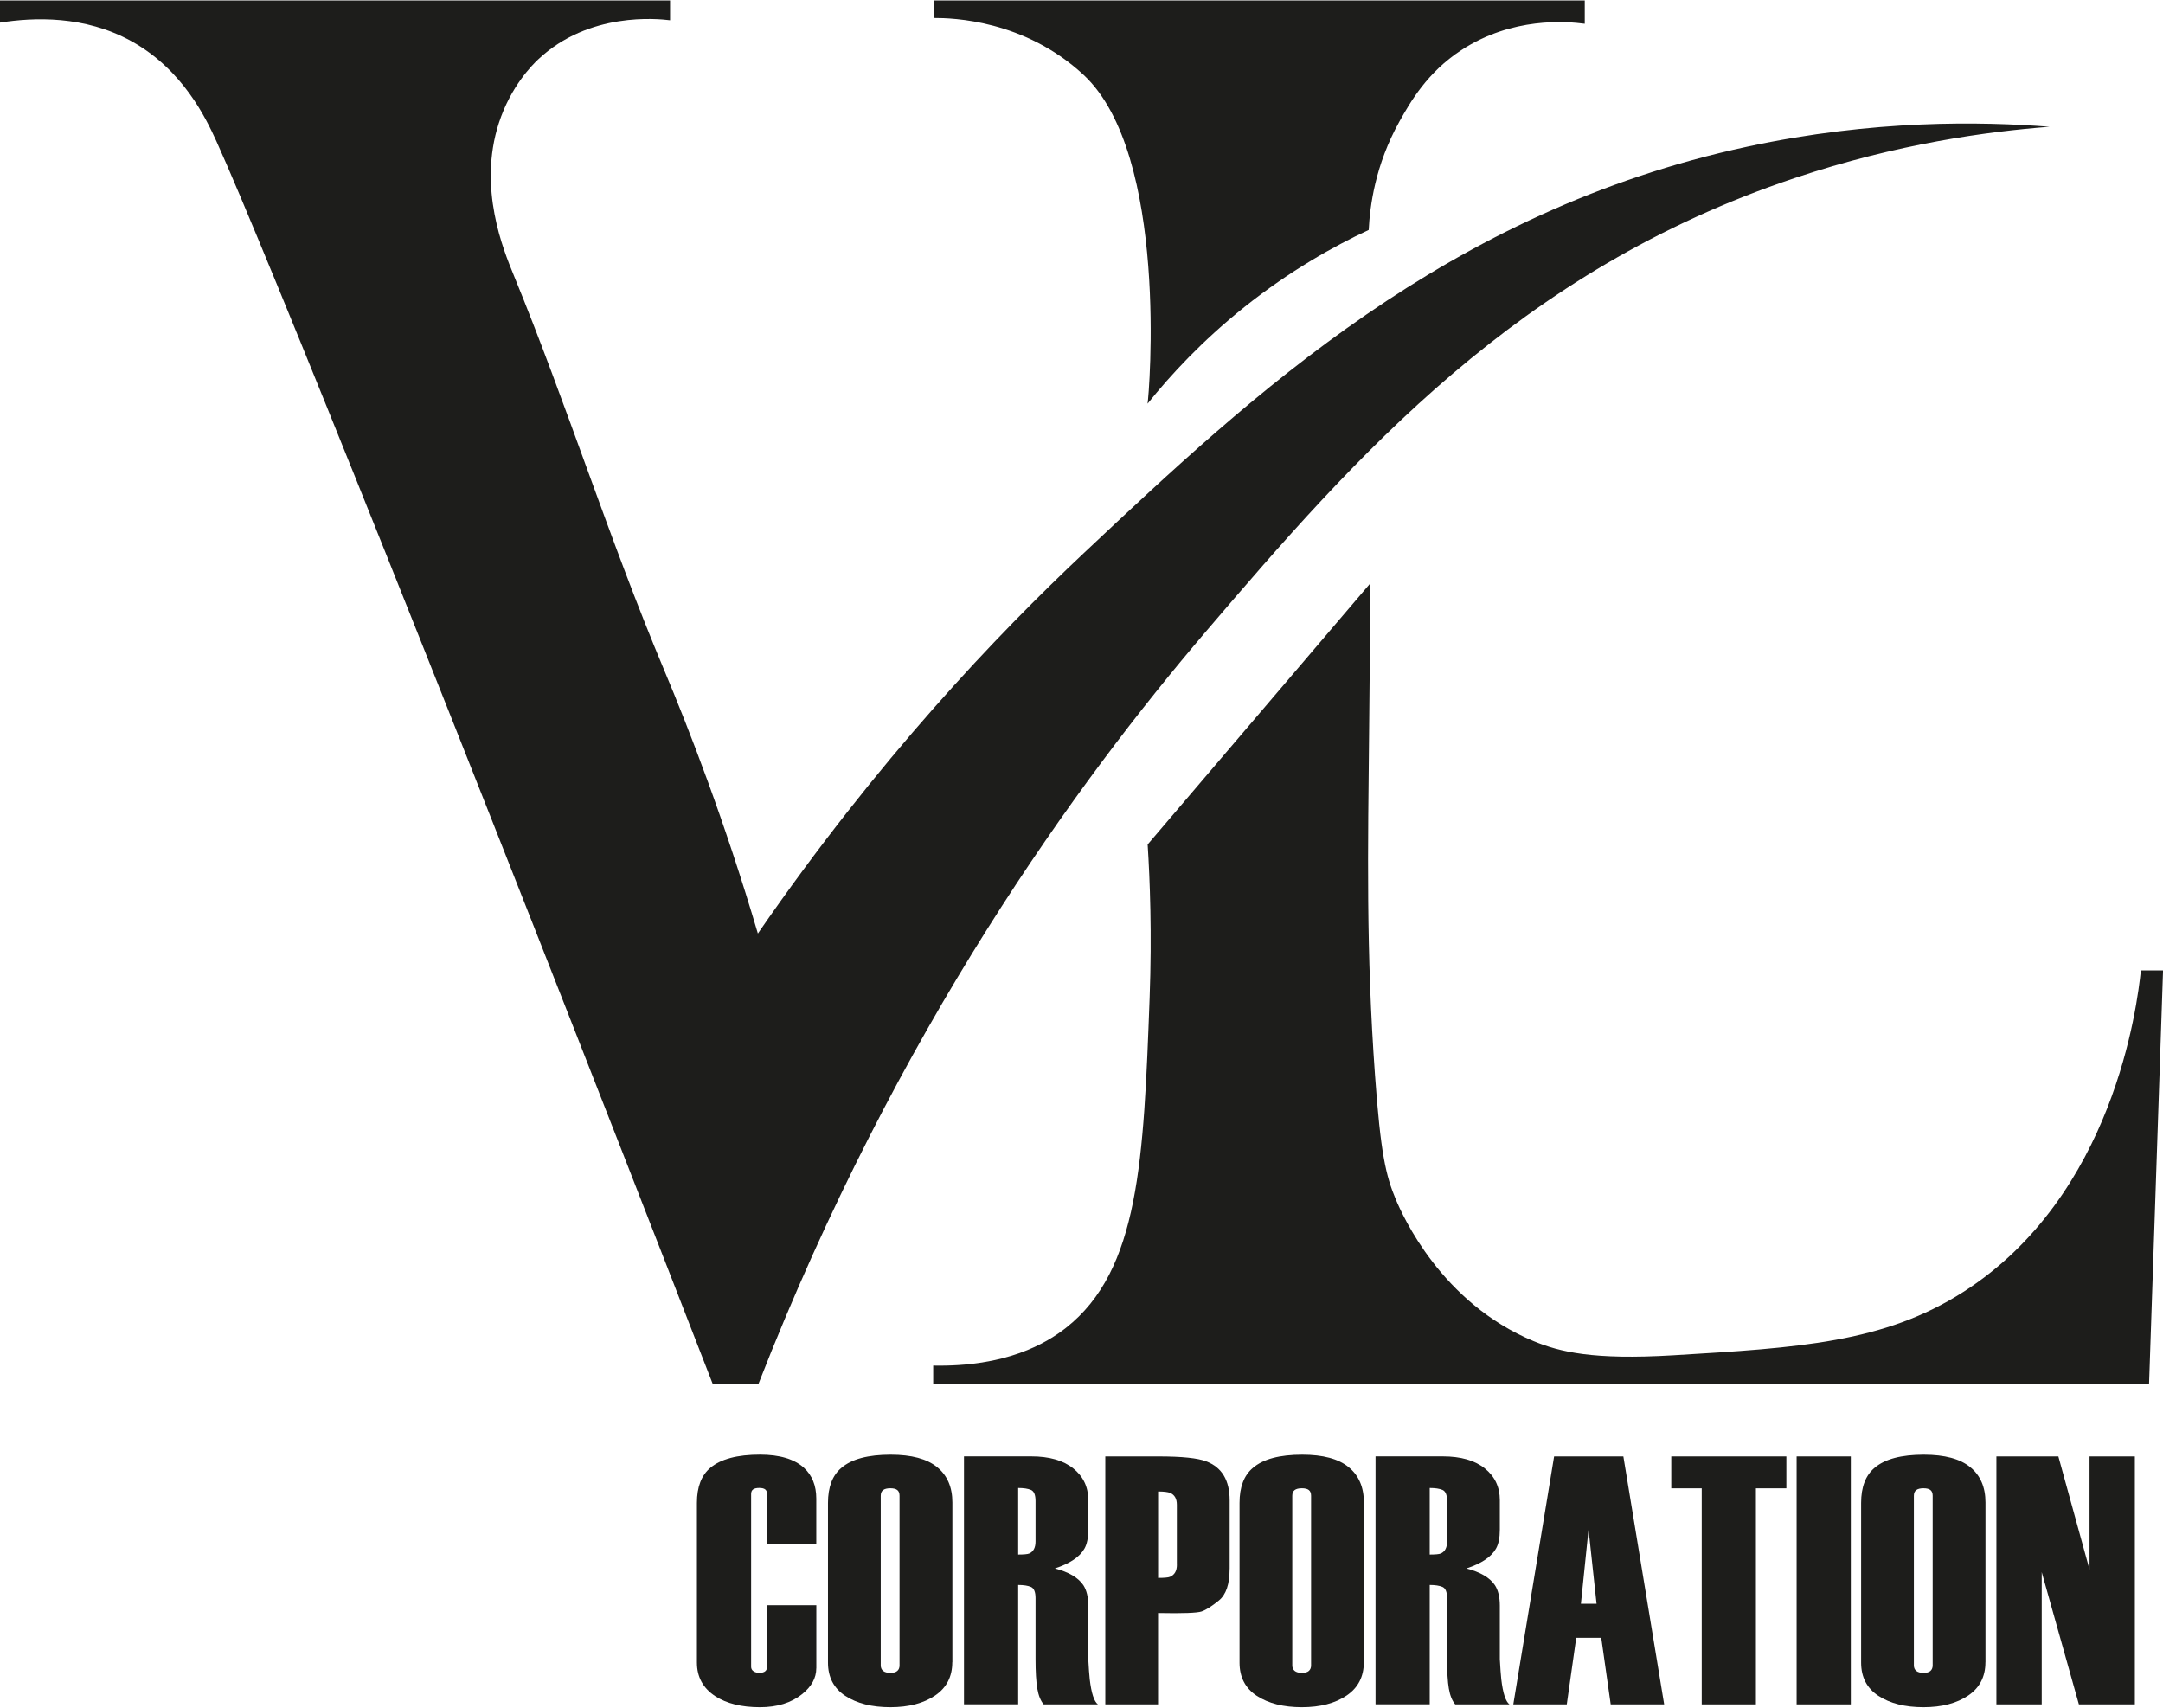
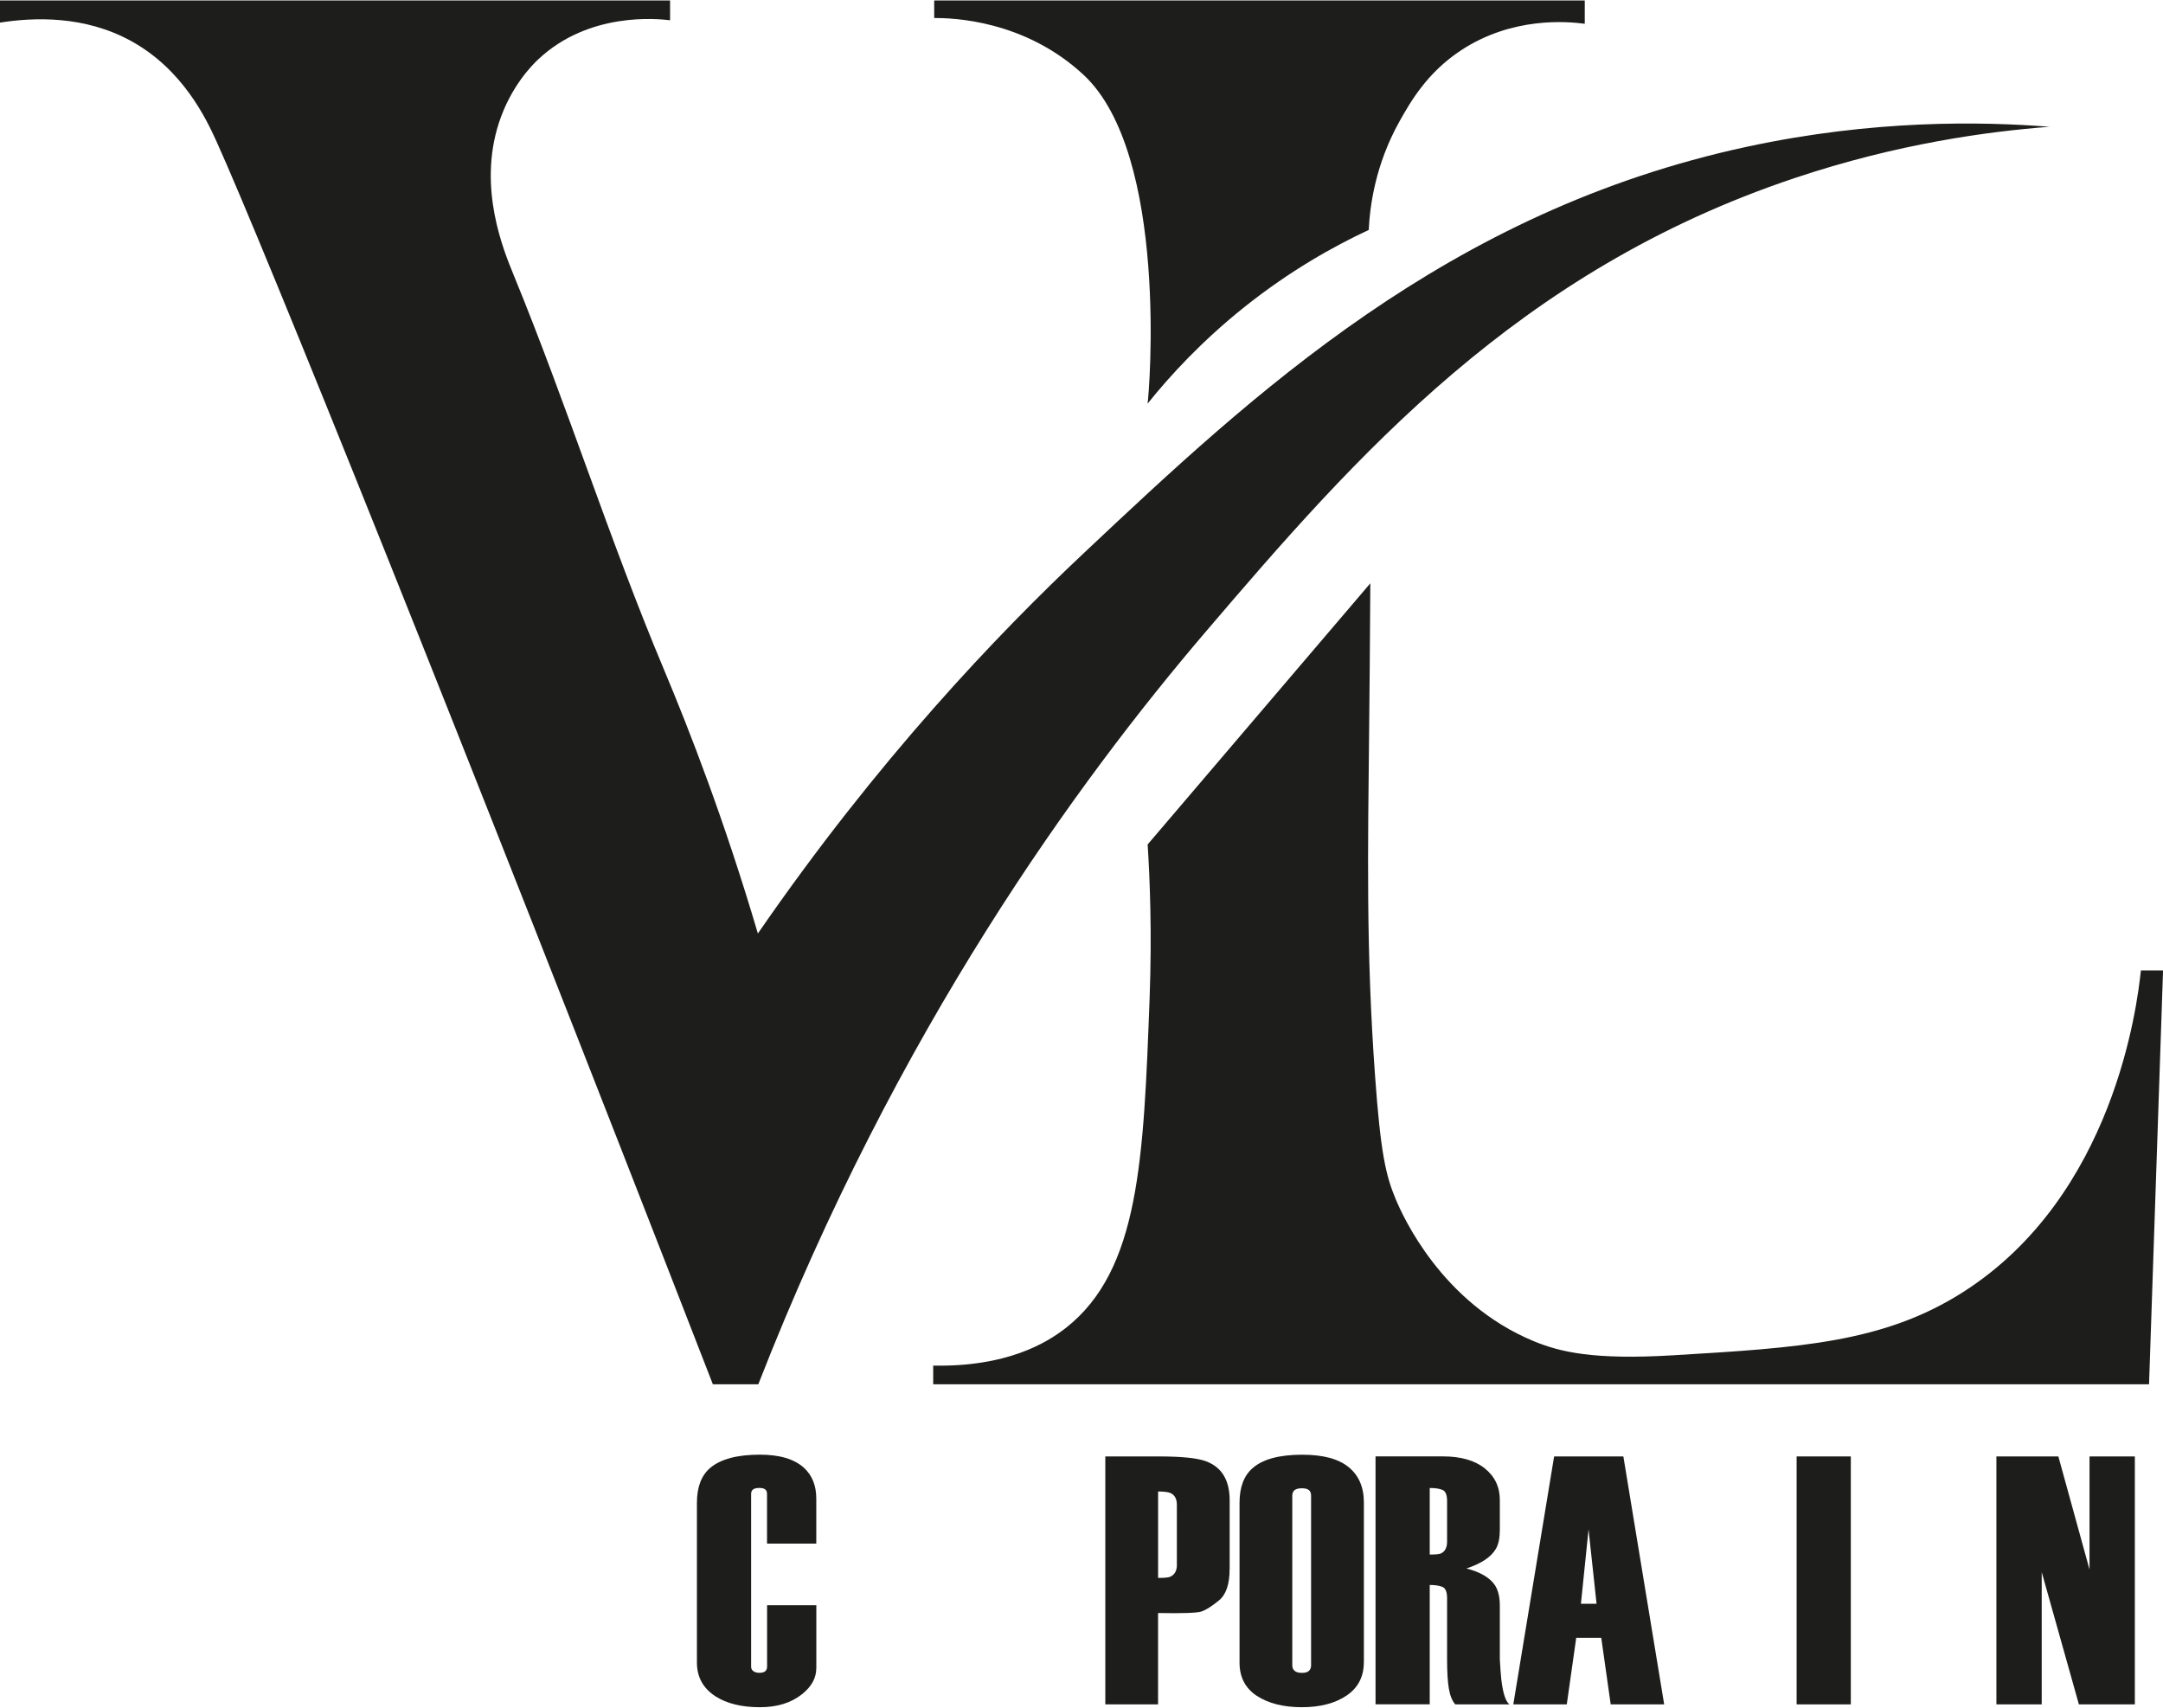
<svg xmlns="http://www.w3.org/2000/svg" id="a" data-name="Vrstva 1" width="15.91cm" height="12.56cm" viewBox="0 0 451.05 355.89">
  <g>
    <path d="m170.22,347.77c0,2.02-.99,3.82-2.95,5.39-2.27,1.82-5.2,2.73-8.79,2.73-3.84,0-6.94-.76-9.31-2.29-2.56-1.67-3.84-4.01-3.84-7.02v-33.31c0-3.3.93-5.74,2.81-7.31,2.17-1.82,5.61-2.73,10.34-2.73,4.09,0,7.14.91,9.16,2.73,1.72,1.58,2.58,3.72,2.58,6.43v9.38h-10.27v-10.33c0-.45-.13-.77-.39-.97-.26-.2-.67-.3-1.24-.3s-.99.1-1.27.3c-.28.2-.42.52-.42.96v36.03c0,.4.17.71.5.93.33.22.73.33,1.2.33.57,0,.98-.11,1.24-.33.26-.22.39-.53.39-.93v-12.84h10.27v13.15Z" style="fill: #1d1d1b;" />
-     <path d="m198.58,346.51c0,3-1.19,5.32-3.58,6.94-2.39,1.62-5.5,2.44-9.34,2.44s-6.97-.79-9.38-2.36c-2.41-1.58-3.62-3.89-3.62-6.94v-33.31c0-3.3.93-5.74,2.81-7.31,2.12-1.82,5.54-2.73,10.27-2.73,4.33,0,7.56.86,9.68,2.59,2.12,1.72,3.18,4.19,3.18,7.38v33.31Zm-11,.66v-35.37c0-.54-.15-.94-.46-1.19-.31-.25-.79-.37-1.46-.37s-1.16.12-1.5.37c-.33.25-.5.64-.5,1.19v35.37c0,.49.17.88.5,1.15s.83.41,1.5.41,1.15-.13,1.46-.41c.31-.27.46-.66.46-1.15Z" style="fill: #1d1d1b;" />
-     <path d="m228.94,355.3h-11.3c-.64-.74-1.08-1.83-1.33-3.29-.25-1.45-.37-3.51-.37-6.17v-12.7c0-1.28-.32-2.05-.96-2.33-.64-.27-1.53-.41-2.66-.41v24.89h-11.3v-51.7h14.03c3.74,0,6.66.83,8.75,2.5,2.09,1.67,3.14,3.87,3.14,6.61v6.17c0,1.71-.27,3.04-.81,3.97-.98,1.72-3.03,3.09-6.16,4.12,2.89.74,4.87,1.9,5.94,3.48.68,1.04,1.03,2.47,1.03,4.29v11.17c.1,1.83.2,3.21.3,4.14.34,2.91.91,4.66,1.7,5.25Zm-13-33.96v-8.45c0-1.27-.32-2.04-.96-2.31-.64-.27-1.53-.4-2.66-.4v13.88c1.18,0,1.95-.07,2.31-.22.87-.39,1.31-1.22,1.31-2.5Z" style="fill: #1d1d1b;" />
    <path d="m256.41,327.09c0,3.15-.74,5.33-2.23,6.54-1.48,1.21-2.68,1.97-3.6,2.29-.92.32-3.95.43-9.09.33v19.05h-11v-51.7h11.08c4.88,0,8.2.34,9.97,1.03,3.25,1.23,4.88,3.94,4.88,8.12v14.33Zm-11-.91v-12.51c0-1.24-.46-2.06-1.38-2.46-.51-.2-1.36-.3-2.53-.3v18.02c1.28,0,2.1-.07,2.46-.22.97-.4,1.46-1.24,1.46-2.53Z" style="fill: #1d1d1b;" />
    <path d="m284.4,346.51c0,3-1.19,5.32-3.58,6.94-2.39,1.62-5.5,2.44-9.34,2.44s-6.97-.79-9.38-2.36c-2.41-1.58-3.62-3.89-3.62-6.94v-33.31c0-3.3.93-5.74,2.81-7.31,2.12-1.82,5.54-2.73,10.27-2.73,4.33,0,7.56.86,9.67,2.59,2.12,1.72,3.18,4.19,3.18,7.38v33.31Zm-11,.66v-35.37c0-.54-.15-.94-.46-1.19-.31-.25-.79-.37-1.46-.37s-1.16.12-1.5.37c-.33.25-.5.64-.5,1.19v35.37c0,.49.17.88.5,1.15.33.27.83.41,1.5.41s1.15-.13,1.46-.41.46-.66.46-1.15Z" style="fill: #1d1d1b;" />
    <path d="m314.76,355.3h-11.3c-.64-.74-1.08-1.83-1.33-3.29-.25-1.45-.37-3.51-.37-6.17v-12.7c0-1.28-.32-2.05-.96-2.33-.64-.27-1.53-.41-2.66-.41v24.89h-11.3v-51.7h14.03c3.74,0,6.66.83,8.75,2.5,2.09,1.67,3.14,3.87,3.14,6.61v6.17c0,1.71-.27,3.04-.81,3.97-.98,1.72-3.03,3.09-6.16,4.12,2.88.74,4.87,1.9,5.94,3.48.68,1.04,1.03,2.47,1.03,4.29v11.17c.1,1.83.2,3.21.3,4.14.34,2.91.91,4.66,1.7,5.25Zm-13-33.96v-8.45c0-1.27-.32-2.04-.96-2.31-.64-.27-1.53-.4-2.66-.4v13.88c1.18,0,1.95-.07,2.31-.22.87-.39,1.31-1.22,1.31-2.5Z" style="fill: #1d1d1b;" />
    <path d="m347.03,355.3h-11.15l-1.97-13.88h-5.22l-1.97,13.88h-11.15l8.51-51.7h14.44l8.51,51.7Zm-14.1-20.98l-1.67-15.51-1.59,15.51h3.25Z" style="fill: #1d1d1b;" />
-     <path d="m372.51,310.25h-6.35v45.05h-11.3v-45.05h-6.35v-6.65h24v6.65Z" style="fill: #1d1d1b;" />
    <path d="m385.95,355.3h-11.3v-51.7h11.3v51.7Z" style="fill: #1d1d1b;" />
-     <path d="m414.02,346.51c0,3-1.19,5.32-3.58,6.94-2.39,1.62-5.5,2.44-9.34,2.44s-6.97-.79-9.38-2.36c-2.41-1.58-3.62-3.89-3.62-6.94v-33.31c0-3.3.94-5.74,2.81-7.31,2.12-1.82,5.54-2.73,10.27-2.73,4.33,0,7.56.86,9.67,2.59,2.12,1.72,3.18,4.19,3.18,7.38v33.31Zm-11,.66v-35.37c0-.54-.15-.94-.46-1.19-.31-.25-.79-.37-1.46-.37s-1.16.12-1.5.37c-.33.25-.5.64-.5,1.19v35.37c0,.49.17.88.5,1.15.33.27.83.41,1.5.41s1.15-.13,1.46-.41.46-.66.46-1.15Z" style="fill: #1d1d1b;" />
    <path d="m445.18,355.3h-11.67l-7.75-27.58v27.58h-9.45v-51.7h12.92l6.5,23.59v-23.59h9.45v51.7Z" style="fill: #1d1d1b;" />
  </g>
  <path d="m0,0v4.62c7.02-1.1,17.61-1.55,27.43,3.89,10.68,5.91,15.53,16.07,17.69,20.83,9.68,21.36,50.06,121.55,103.53,259.21h9.48c28.99-74.25,66.74-125.8,93.26-156.87,31.4-36.78,65.14-75.32,122.84-94.64,21.46-7.19,40.27-9.71,53.15-10.7-14.26-1.11-36.68-1.51-63.02,4.15-62.53,13.44-103.15,51.64-138.26,84.66-18.14,17.06-43.07,43.14-68.06,79.41-6.97-23.6-14.23-42.29-19.59-55.05-11.37-27.05-20.2-55.12-31.34-82.27-2.12-5.17-7.47-18.1-3.1-31.63,2.51-7.77,7.09-12.25,8.22-13.32,10.61-9.99,24.97-8.47,27.5-8.16V0H0Z" style="fill: #1d1d1b;" />
  <path d="m194.83,0h135.64v4.86c-3.81-.5-15.13-1.46-25.76,5.51-7.1,4.65-10.6,10.79-12.86,14.82-5.12,9.15-6.19,17.8-6.43,22.66-7.31,3.41-16.44,8.51-25.94,16.09-8.77,7.01-15.38,14.15-20.18,20.14.32-1.69,4.53-51.98-13.37-68.59-12.34-11.45-27.34-11.84-31.12-11.83V0Z" style="fill: #1d1d1b;" />
  <path d="m285.75,121.54l-46.43,54.45c.47,7.38.91,18.5.41,32.01-1.26,33.74-2.12,56.73-17.45,68.79-4.13,3.24-12.45,8.17-27.68,7.87v3.89h253.54l2.92-86.3h-4.62c-.76,7.24-5.59,46.98-37.05,67.06-16.56,10.57-34.11,11.62-60.5,13.2-16.67,1-23.64-.7-29.1-2.96-19.26-7.99-27.31-26.2-28.71-29.51-2.11-5.02-3.18-9.66-4.35-25.91-1.88-26.03-1.49-46.62-1.22-72.68.07-6.4.17-16.83.24-29.9Z" style="fill: #1d1d1b;" />
</svg>